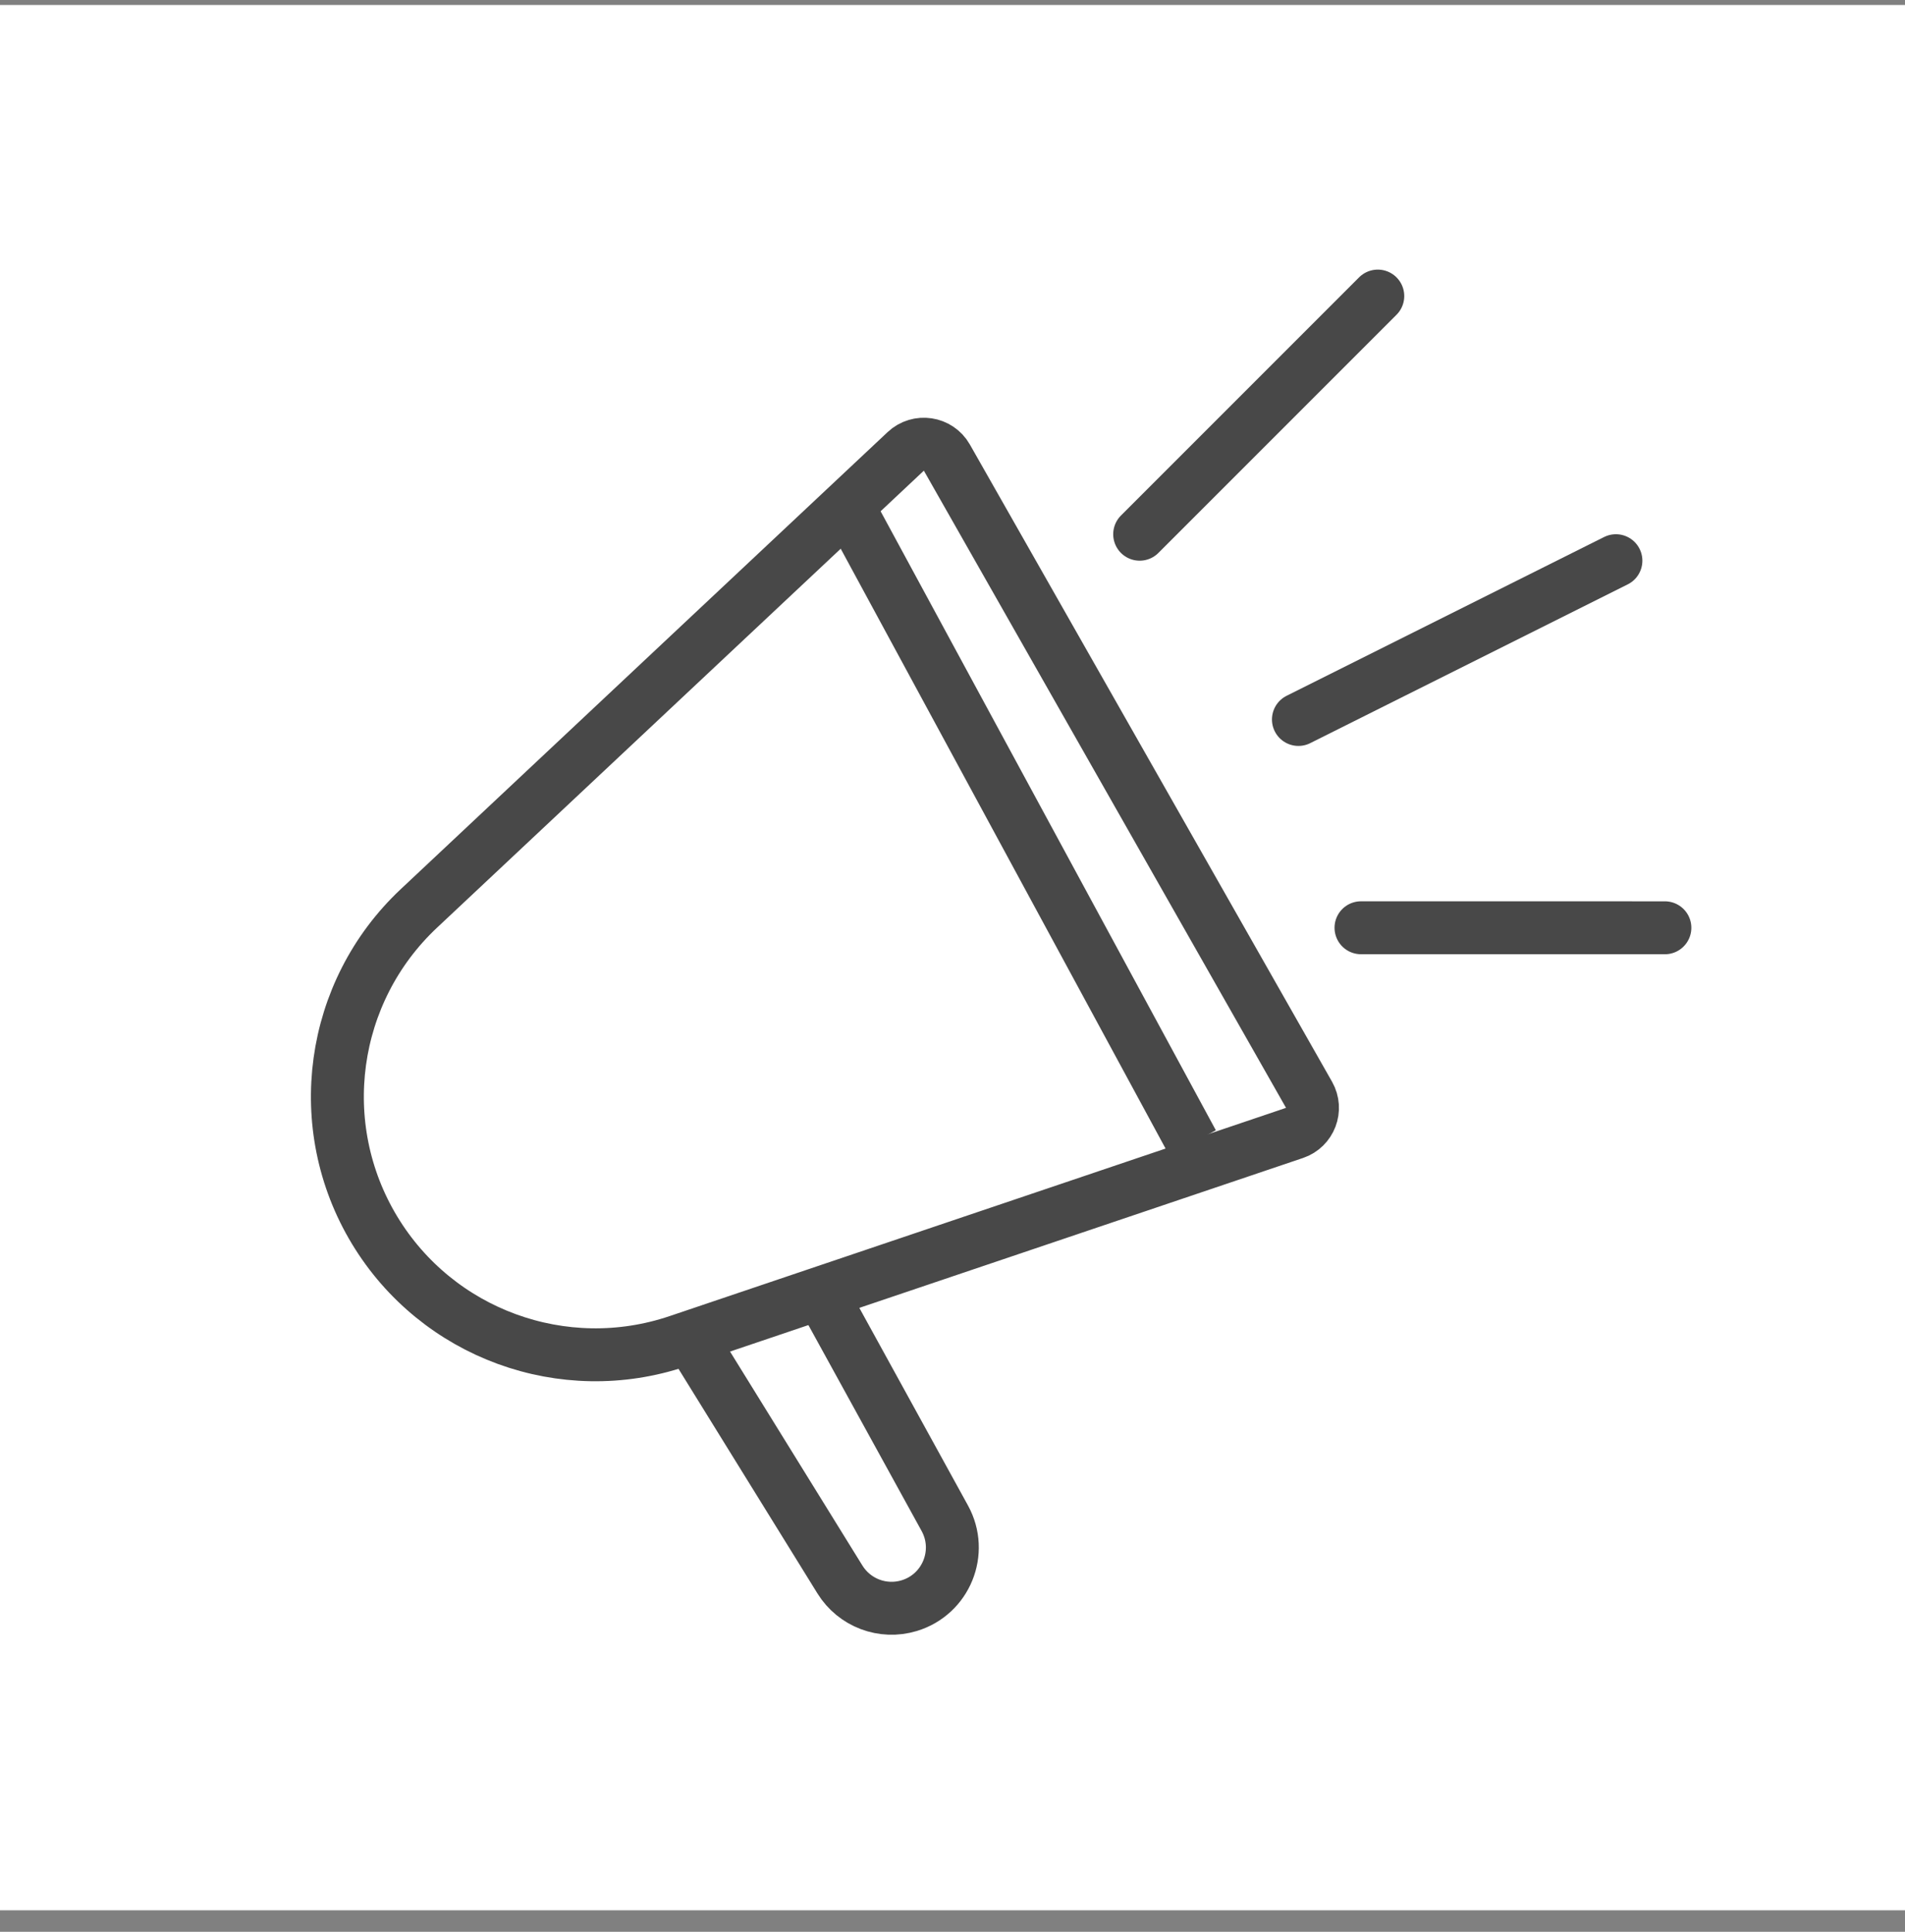
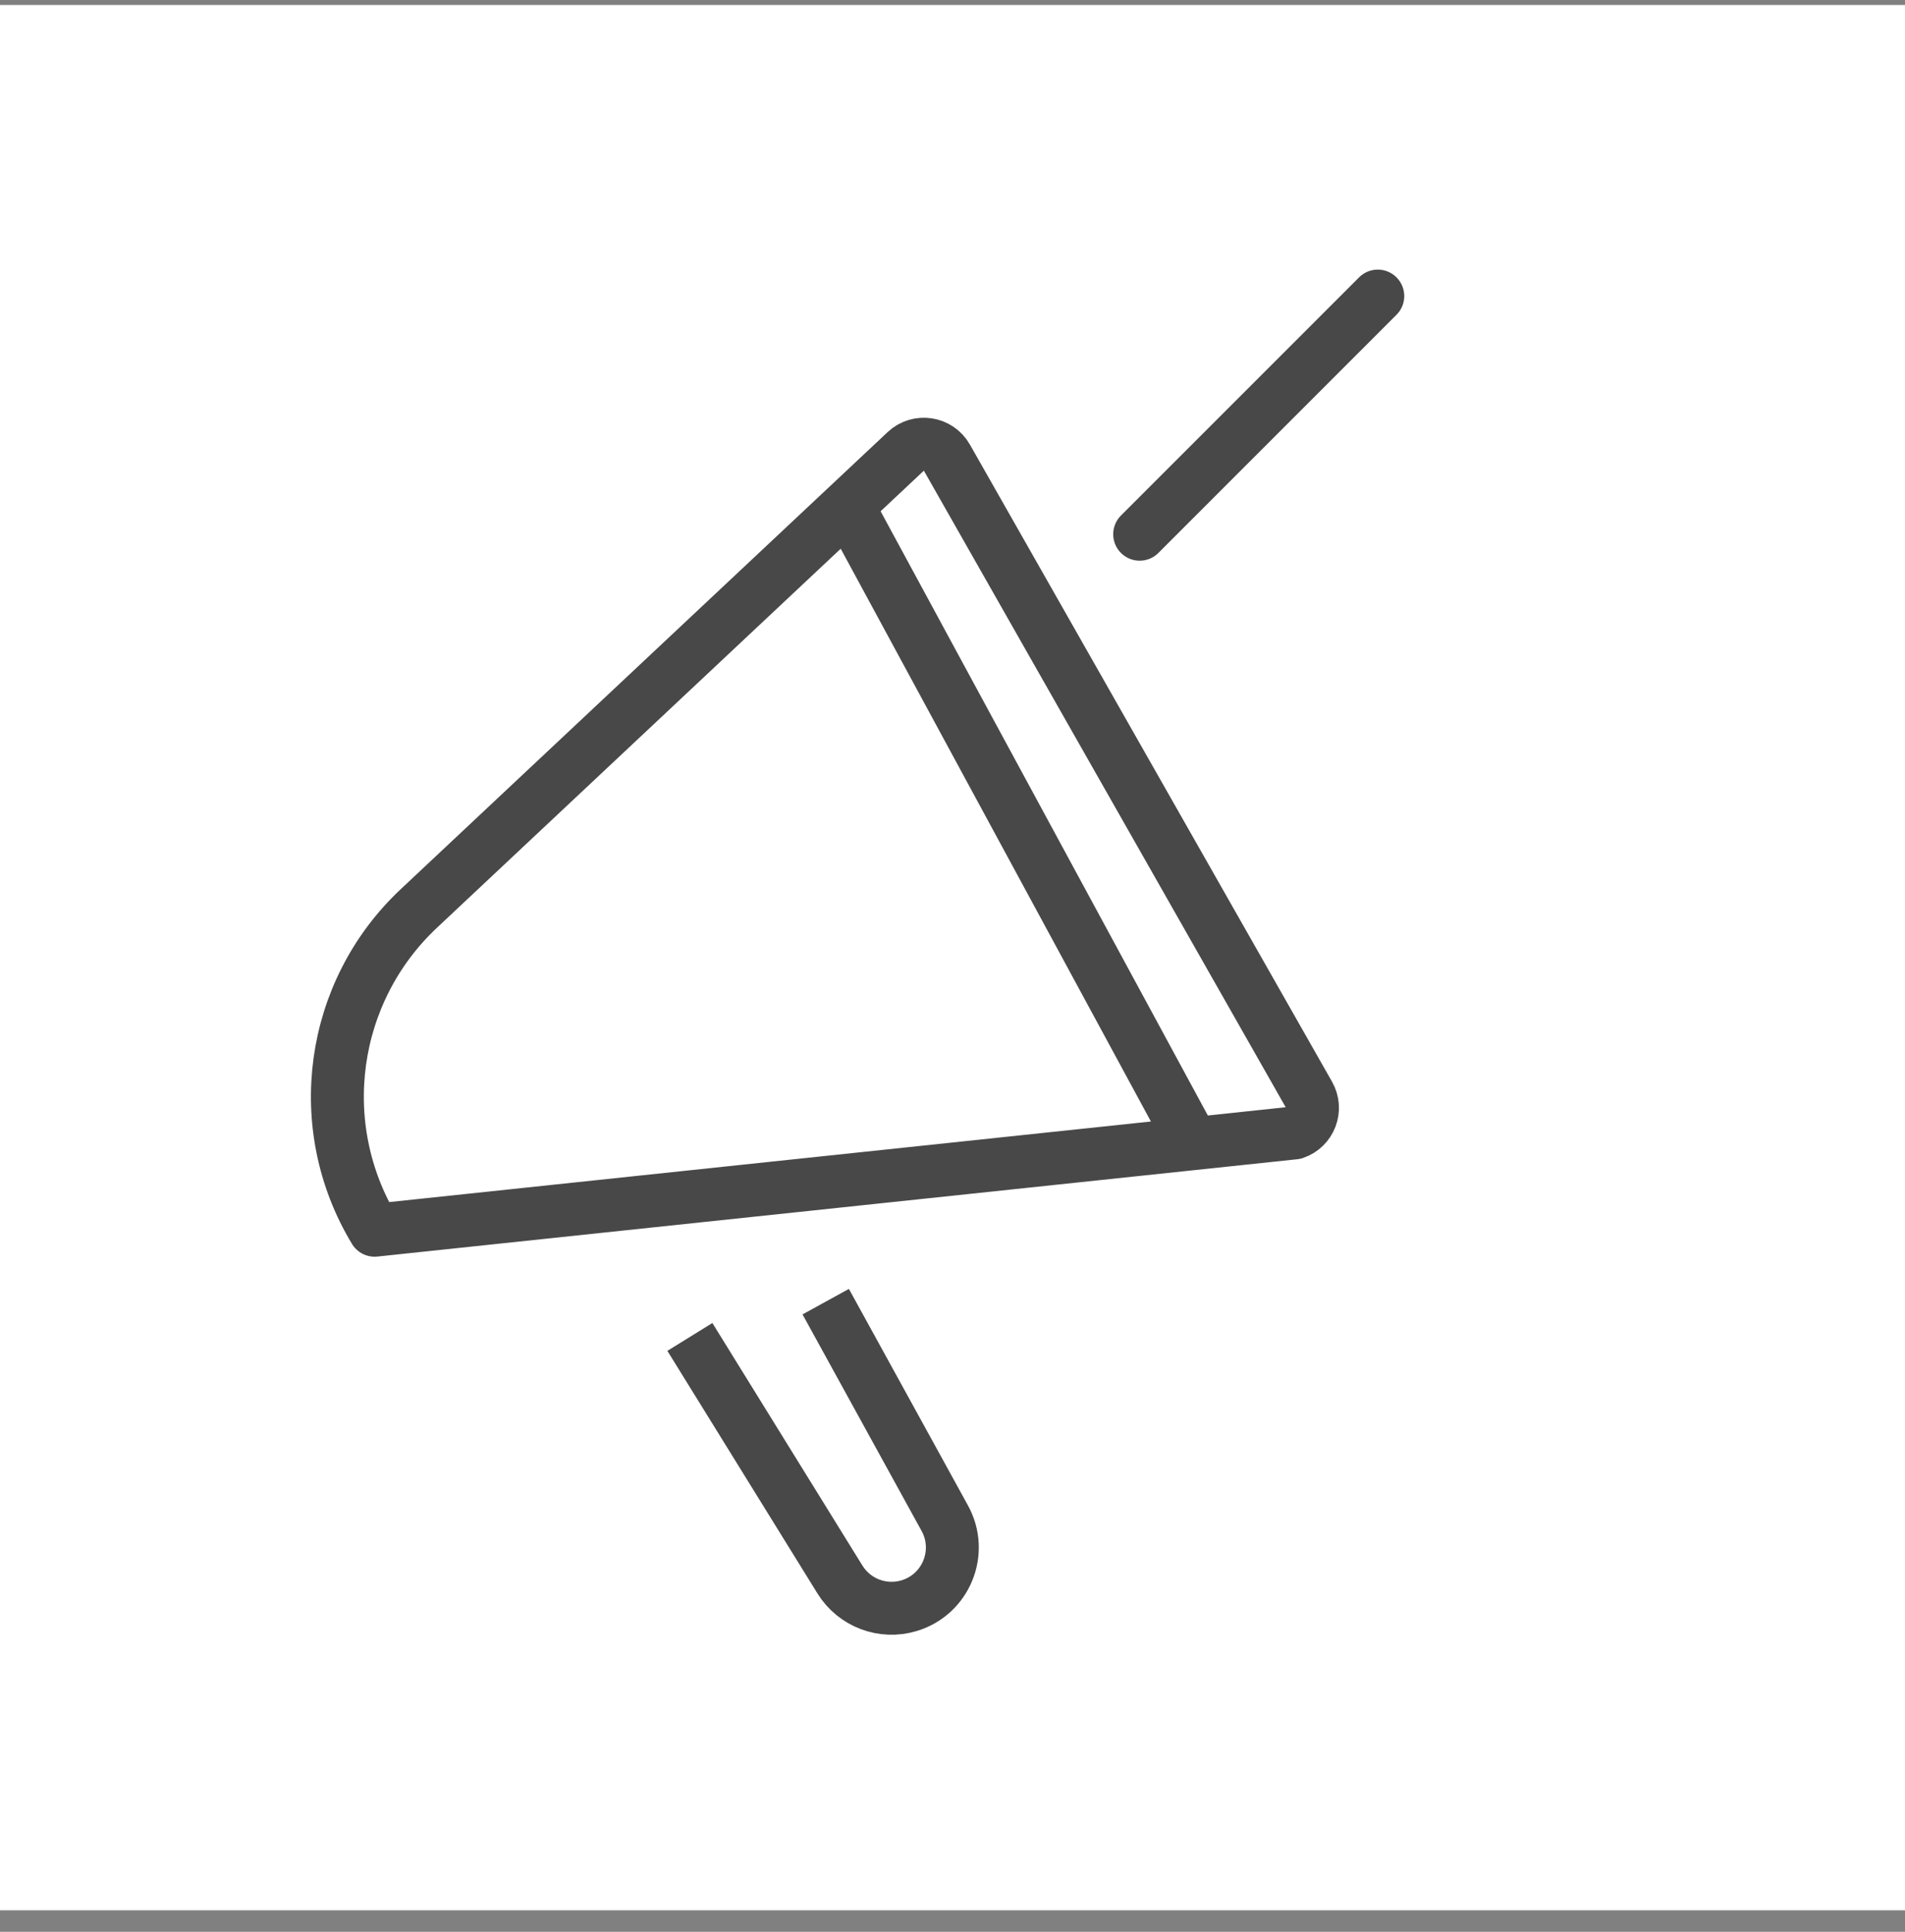
<svg xmlns="http://www.w3.org/2000/svg" width="72" height="73" viewBox="0 0 72 73" fill="none">
  <rect x="0" y="0" width="72" height="73" fill="#808080" stroke="none" />
  <rect width="72" height="72" transform="translate(0 0.188)" fill="white" />
  <path d="M26.074 50.521L31.745 59.687C32.293 60.572 33.367 60.978 34.363 60.676V60.676C35.76 60.253 36.412 58.651 35.709 57.373L31.208 49.188" stroke="#484848" stroke-width="2" stroke-linejoin="round" />
-   <path d="M49.475 41.37L35.787 17.292C35.467 16.729 34.705 16.614 34.233 17.057L15.83 34.33C12.474 37.481 11.777 42.549 14.159 46.489C16.526 50.402 21.294 52.146 25.627 50.682L48.926 42.812C49.521 42.611 49.786 41.917 49.475 41.37Z" stroke="#484848" stroke-width="2" stroke-linejoin="round" />
+   <path d="M49.475 41.37L35.787 17.292C35.467 16.729 34.705 16.614 34.233 17.057L15.83 34.33C12.474 37.481 11.777 42.549 14.159 46.489L48.926 42.812C49.521 42.611 49.786 41.917 49.475 41.37Z" stroke="#484848" stroke-width="2" stroke-linejoin="round" />
  <path d="M32.074 19.188L45.074 43.188" stroke="#484848" stroke-width="2" stroke-linejoin="round" />
-   <path d="M49.074 27.188L61.074 21.188" stroke="#484848" stroke-width="2" stroke-linecap="round" stroke-linejoin="round" />
  <path d="M43.074 20.188L52.074 11.188" stroke="#484848" stroke-width="2" stroke-linecap="round" stroke-linejoin="round" />
-   <path d="M51.439 35.059L62.925 35.06" stroke="#484848" stroke-width="2" stroke-linecap="round" stroke-linejoin="round" />
</svg>